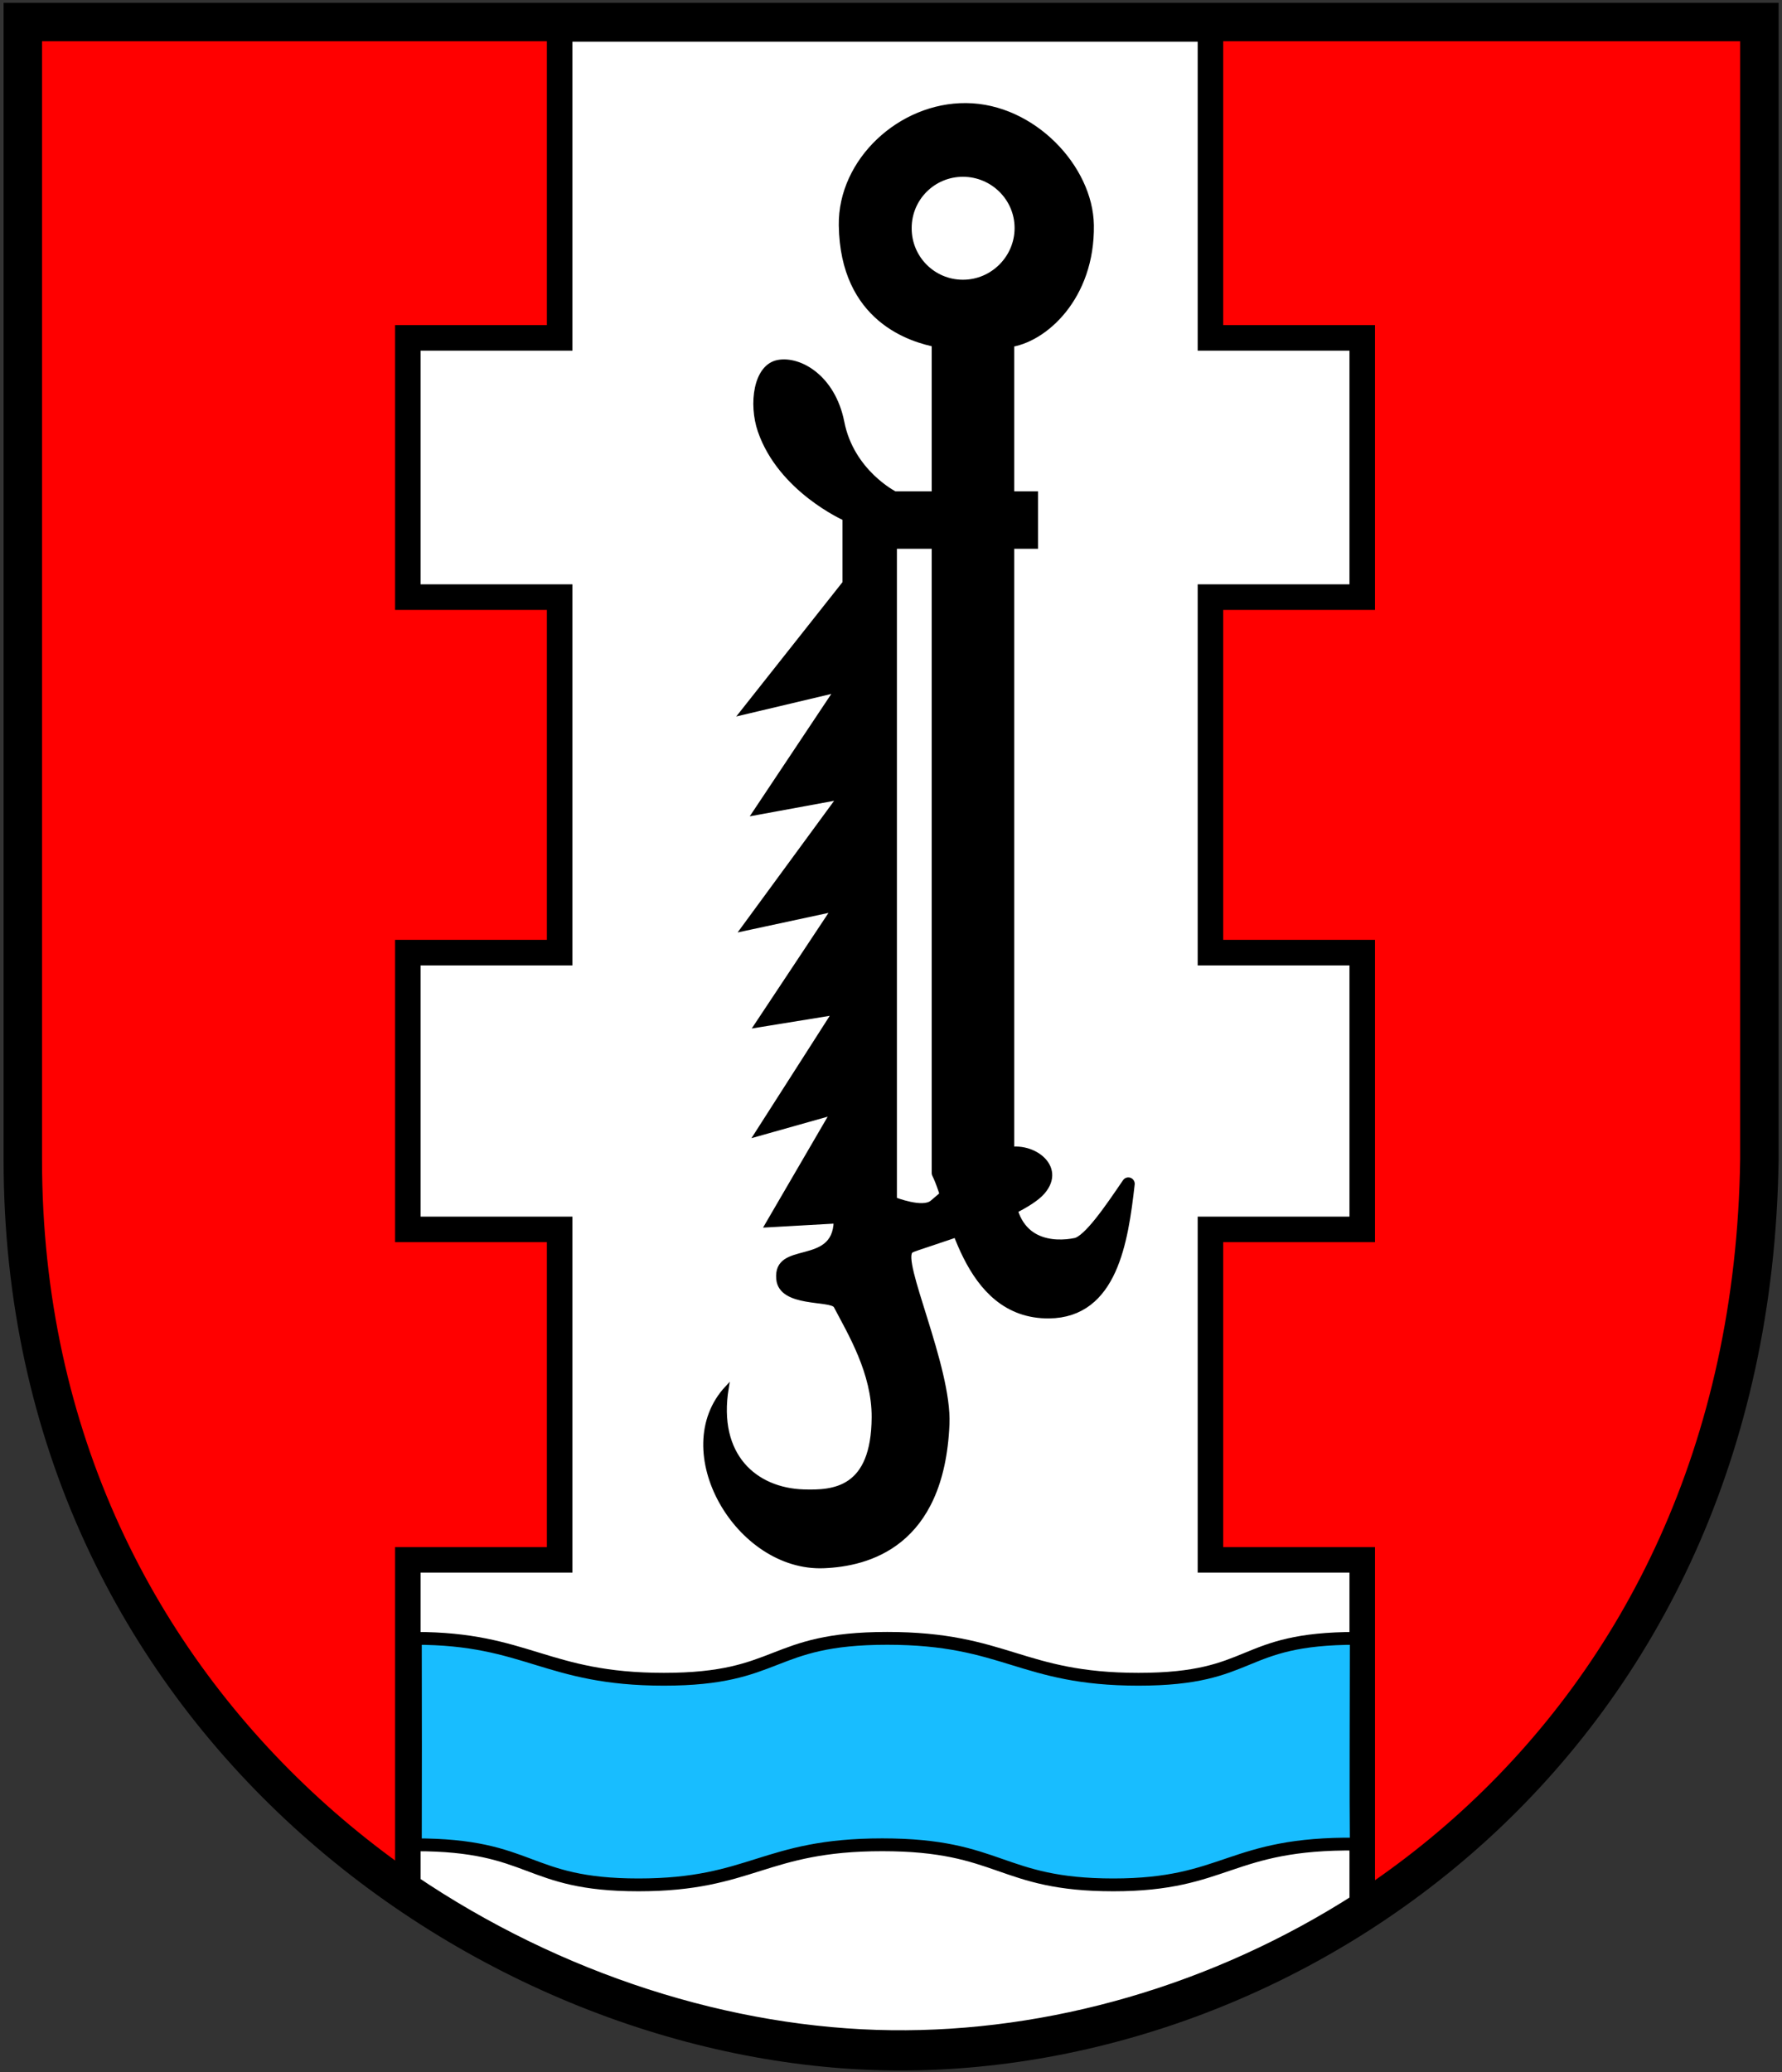
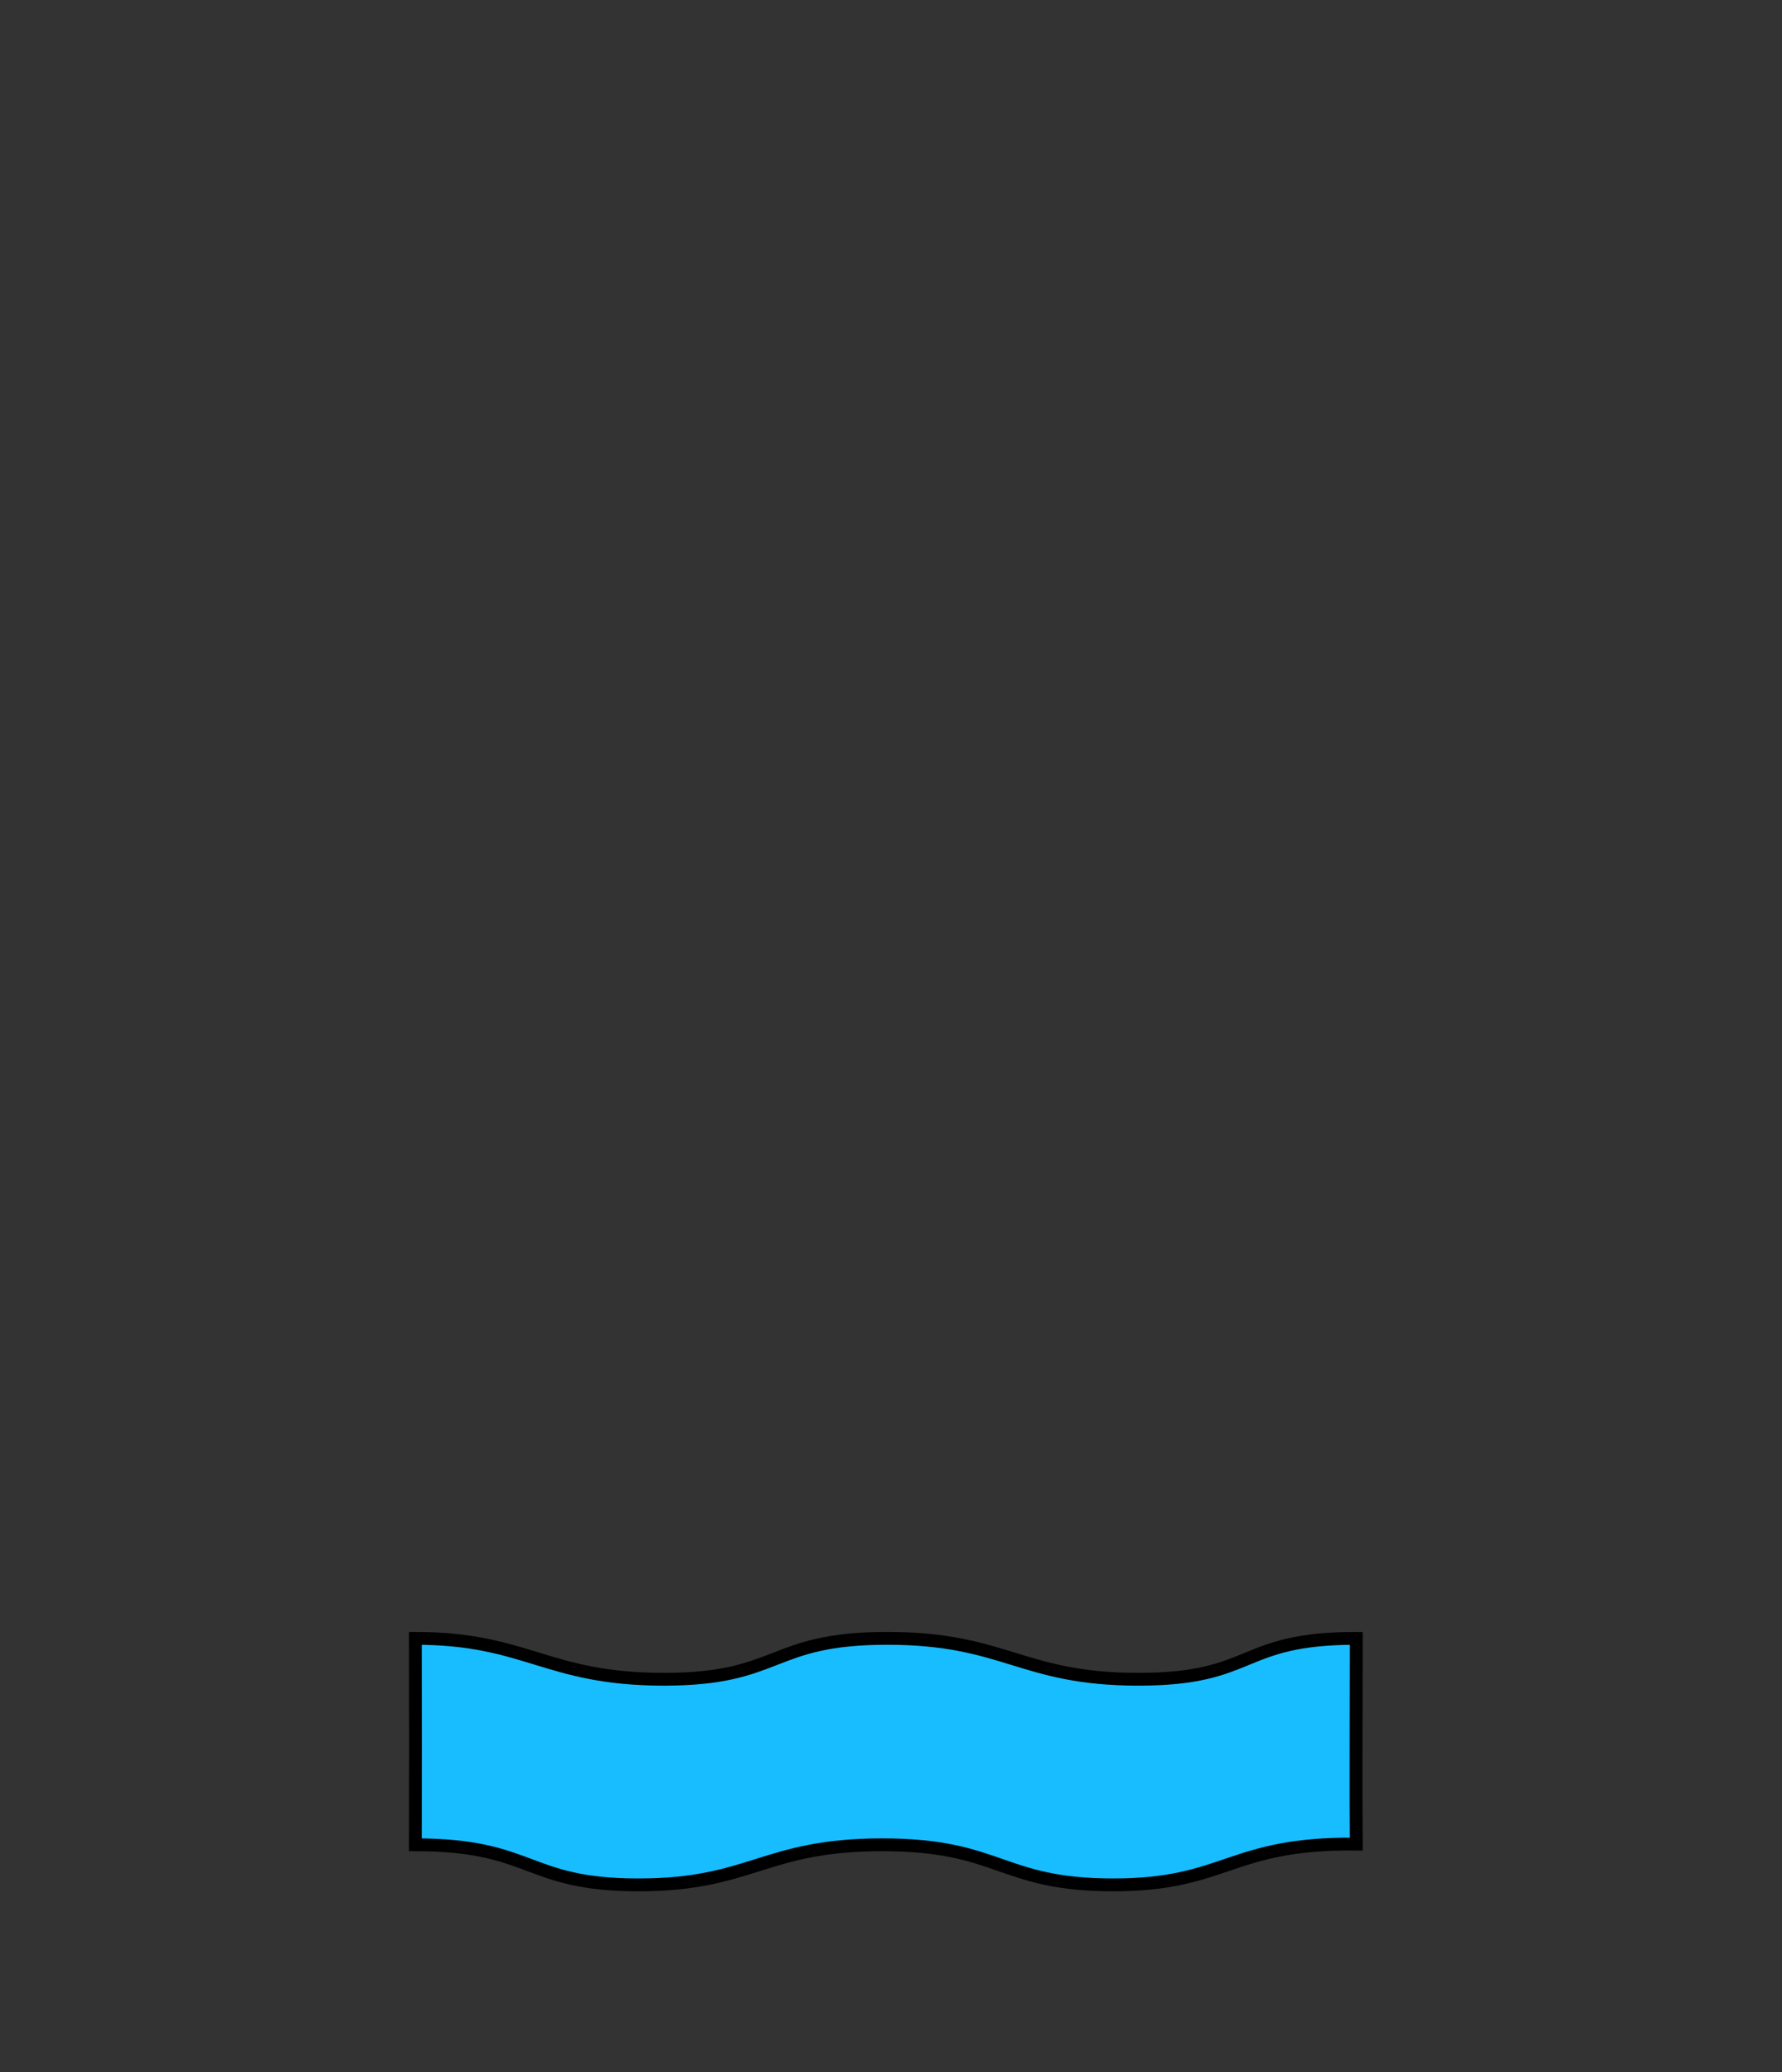
<svg xmlns="http://www.w3.org/2000/svg" version="1.0" width="400" height="465" id="svg2">
  <rect width="100%" height="100%" fill="#333333" stroke="none" />
  <defs id="defs5" />
-   <path d="M 5.119,4.939 L 394.924,4.939 L 394.924,260.148 C 393.121,390.972 290.914,461.41 200.021,460.295 C 110.018,459.202 5.095,385.491 5.119,260.148 L 5.119,4.939 z " style="fill:#ff0000;fill-opacity:1;fill-rule:evenodd;stroke:#000000;stroke-width:8.629;stroke-linecap:butt;stroke-linejoin:miter;stroke-miterlimit:4;stroke-dasharray:none;stroke-opacity:1" id="path2161" />
-   <path d="M 125.622,6.483 L 125.622,75.817 L 91.551,75.817 L 91.551,133.997 L 125.622,133.997 L 125.622,213.771 L 91.551,213.771 L 91.551,275.877 L 125.622,275.877 L 125.622,350.03 L 91.551,350.03 L 91.551,423.201 C 124.899,445.796 163.684,458.009 200.057,458.448 C 235.835,458.883 273.304,448.291 305.776,427.395 L 305.776,350.03 L 271.705,350.03 L 271.705,275.877 L 305.776,275.877 L 305.776,213.771 L 271.705,213.771 L 271.705,133.997 L 305.776,133.997 L 305.776,75.817 L 271.705,75.817 L 271.705,6.483 L 125.622,6.483 z " style="fill:#ffffff;fill-rule:evenodd;stroke:#000000;stroke-width:5.732;stroke-linecap:butt;stroke-linejoin:miter;stroke-miterlimit:4;stroke-dasharray:none;stroke-opacity:1" id="path2167" />
  <path d="M 93.234,367.65 C 118.322,367.65 122.586,376.827 149.024,376.827 C 175.463,376.827 172.514,367.65 199.147,367.65 C 225.78,367.65 229.118,376.827 255.556,376.827 C 281.995,376.827 277.805,367.65 304.438,367.65 C 304.429,386.186 304.318,400.94 304.438,413.818 C 275.934,413.509 275.427,422.969 249.917,422.969 C 224.407,422.969 224.705,413.973 198.055,413.973 C 171.405,413.973 168.827,422.969 143.317,422.969 C 117.807,422.969 119.884,413.973 93.234,413.973 C 93.271,397.294 93.267,387.488 93.234,367.65 z " style="fill:#18bdff;fill-opacity:1;fill-rule:evenodd;stroke:#000000;stroke-width:2.876px;stroke-linecap:butt;stroke-linejoin:miter;stroke-opacity:1" id="path2174" />
-   <path d="M 216.866,24.57 C 202.557,24.44 189.518,36.589 189.719,50.548 C 190.013,71.129 204.892,75.442 210.573,76.526 L 210.573,263.224 C 214.295,270.578 217.171,294.592 235.473,294.416 C 249.375,294.284 251.796,278.683 253.27,265.651 C 249.402,271.31 244.516,278.603 241.495,279.225 C 236.891,280.171 226.562,280.272 226.214,266.281 L 226.214,76.526 C 233.868,75.692 244.33,66.317 244.102,50.548 C 243.922,38.101 231.405,24.703 216.866,24.57 z M 216.147,38.233 C 223.311,38.233 229.18,44.013 229.18,51.177 C 229.181,58.341 223.311,64.21 216.147,64.211 C 208.989,64.212 203.213,58.425 203.203,51.267 L 203.203,51.177 C 203.202,44.013 208.982,38.234 216.147,38.233 z " style="fill:#000000;fill-opacity:1;stroke:#000000;stroke-width:2.876;stroke-linecap:round;stroke-linejoin:round;stroke-miterlimit:4;stroke-dashoffset:0;stroke-opacity:1" id="path2176" />
-   <path d="M 232.578,110.693 L 232.578,122.711 L 200.895,122.711 L 200.895,269.106 C 200.895,269.106 207.114,271.548 209.198,269.762 C 212.704,266.758 221.216,259.547 225.149,258.181 C 231.342,256.031 239.242,261.677 234.108,267.577 C 228.973,273.476 205.916,279.89 204.61,280.687 C 201.668,282.483 213.241,306.708 212.694,319.58 C 211.54,346.972 194.65,351.076 184.945,351.481 C 165.474,352.286 150.049,325.498 163.152,311.405 C 160.618,326.742 169.624,334.304 180.356,334.657 C 187.146,334.88 195.996,334.266 196.088,318.051 C 196.145,308.075 190.739,299.196 187.567,293.142 C 186.598,291.293 175.227,293.078 174.675,287.024 C 173.917,278.691 187.26,284.514 187.567,274.132 L 172.053,275.006 L 186.693,249.878 L 169.65,254.685 L 187.13,227.373 L 169.65,230.213 L 186.911,204.212 L 166.591,208.582 L 188.222,179.084 L 169.213,182.58 L 187.567,155.049 L 166.372,160.074 L 189.533,130.795 L 189.533,116.374 C 189.533,116.374 175.091,109.993 170.524,96.709 C 168.458,90.702 169.497,82.133 174.675,81.196 C 179.549,80.314 187.092,84.573 189.096,94.743 C 191.281,105.832 200.895,110.693 200.895,110.693 L 232.578,110.693 z " style="fill:#000000;fill-rule:evenodd;stroke:#000000;stroke-width:0.863;stroke-linecap:butt;stroke-linejoin:miter;stroke-miterlimit:4;stroke-dasharray:none;stroke-opacity:1" id="path2181" />
</svg>